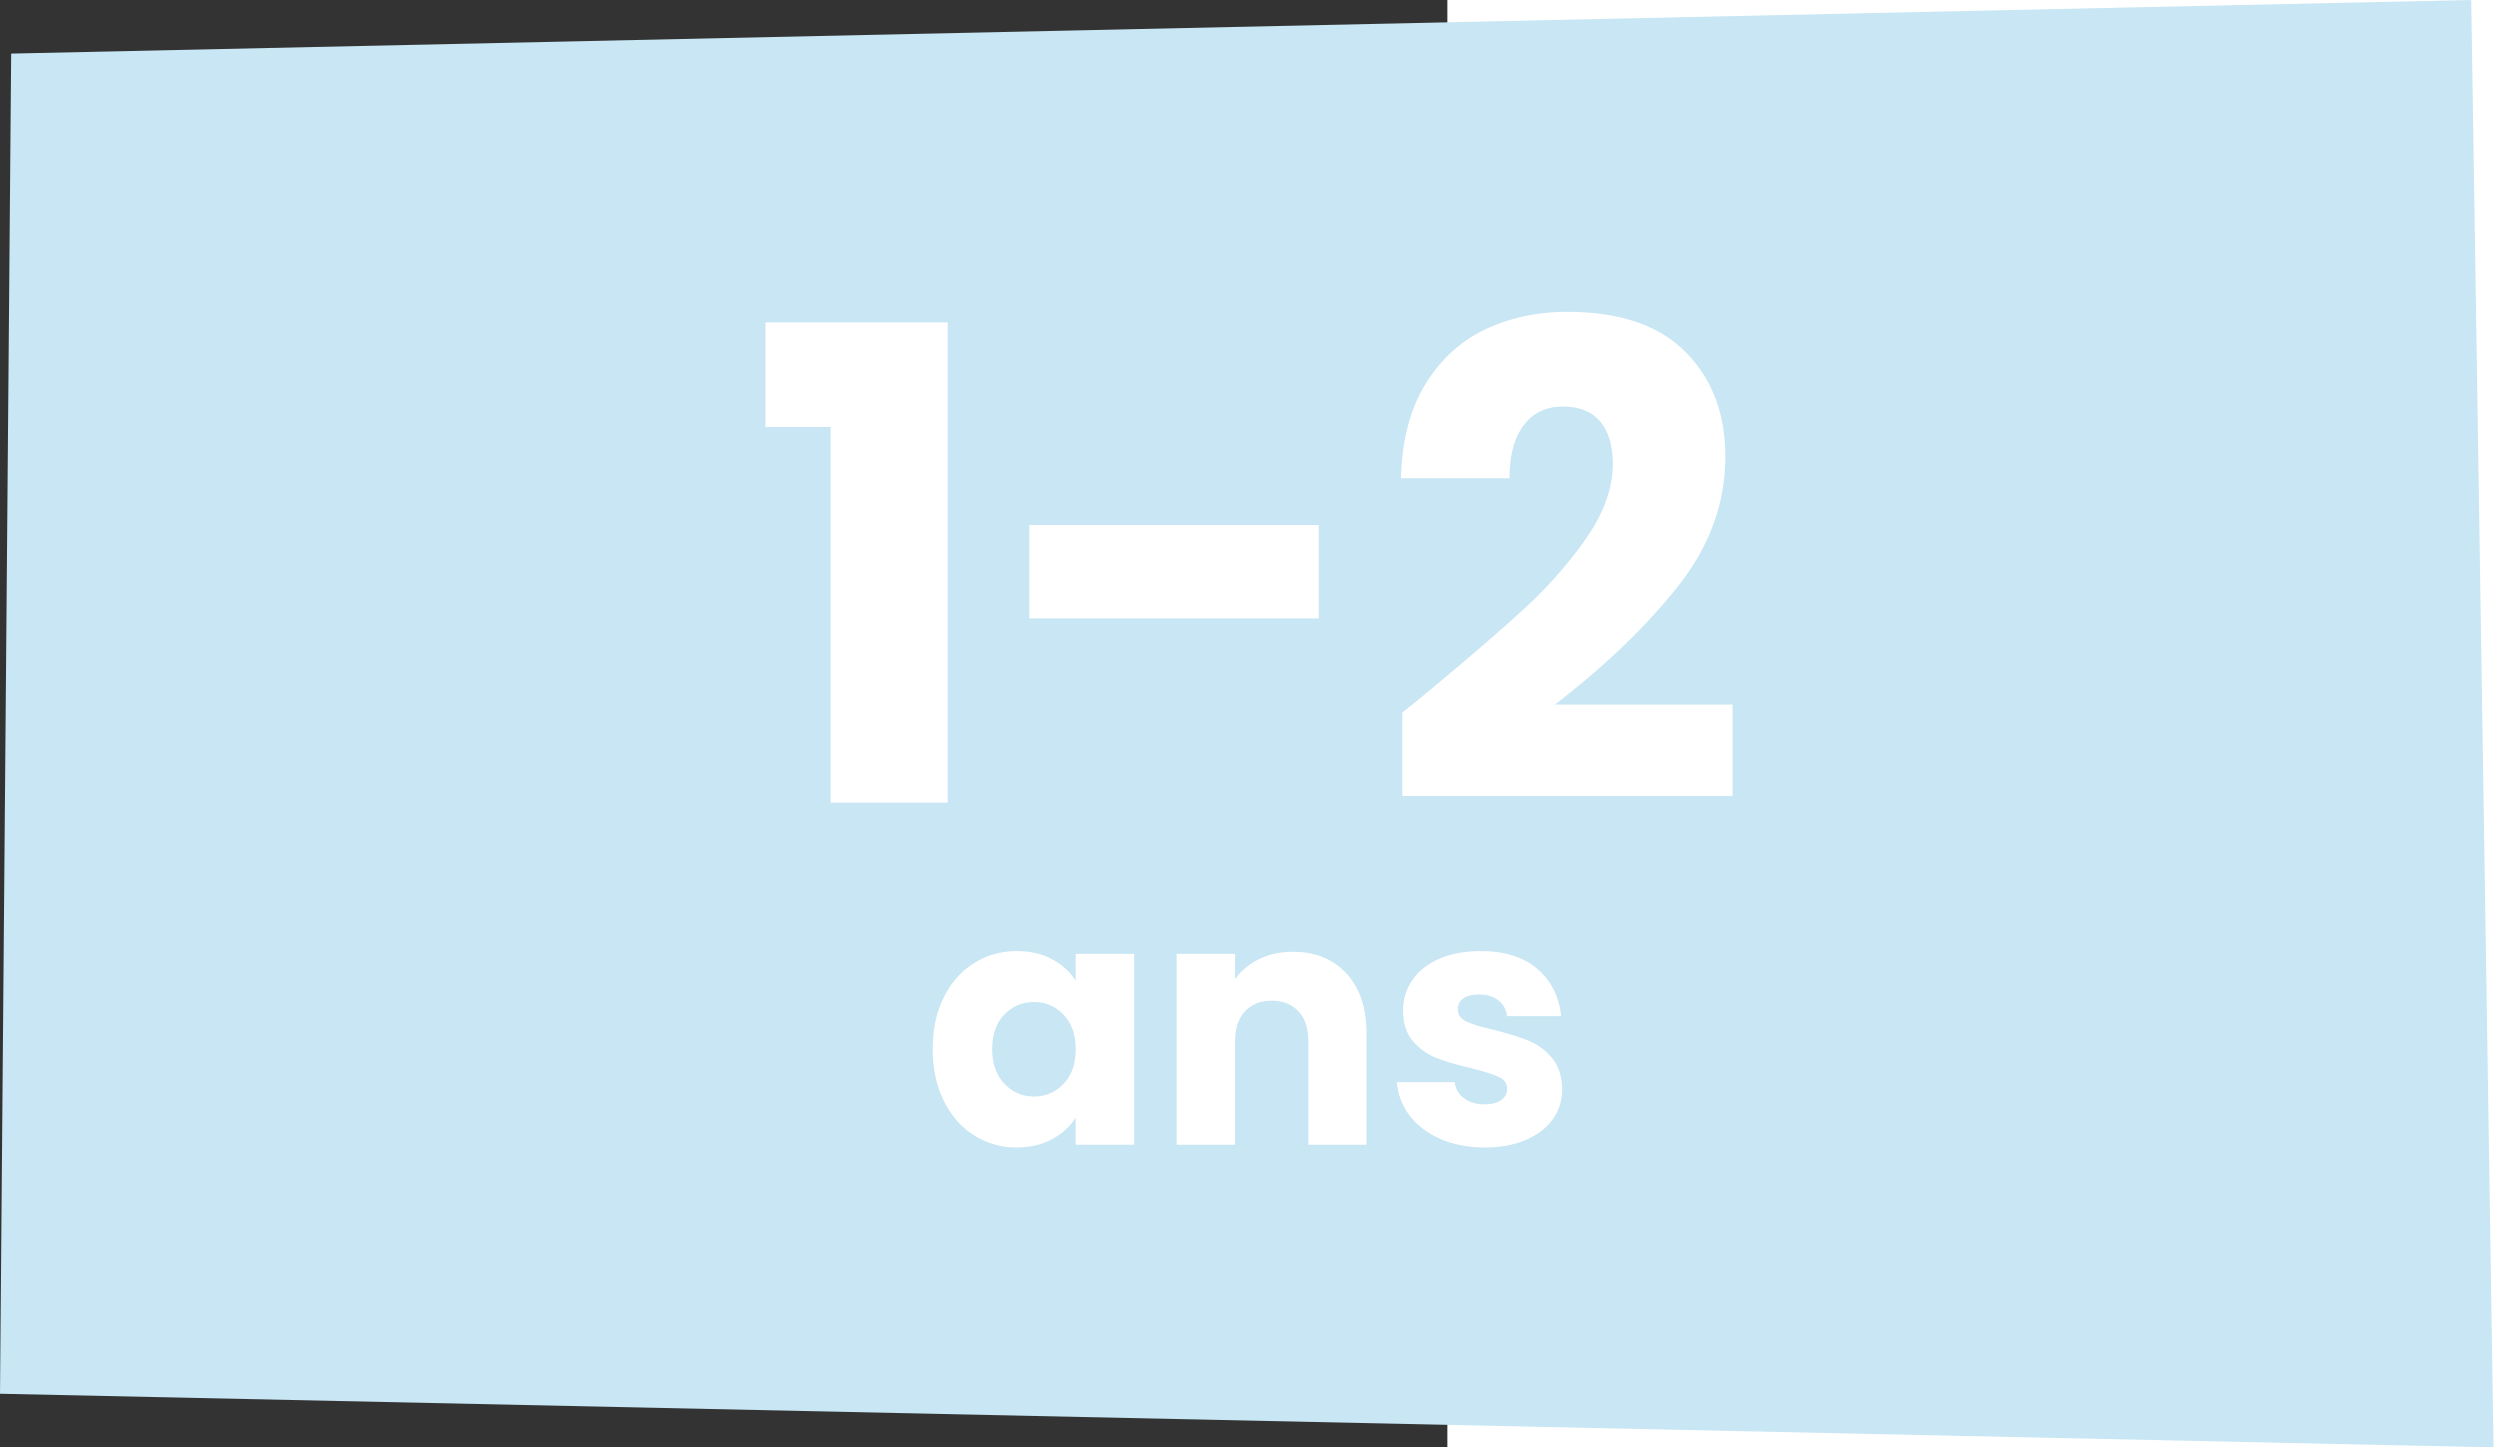
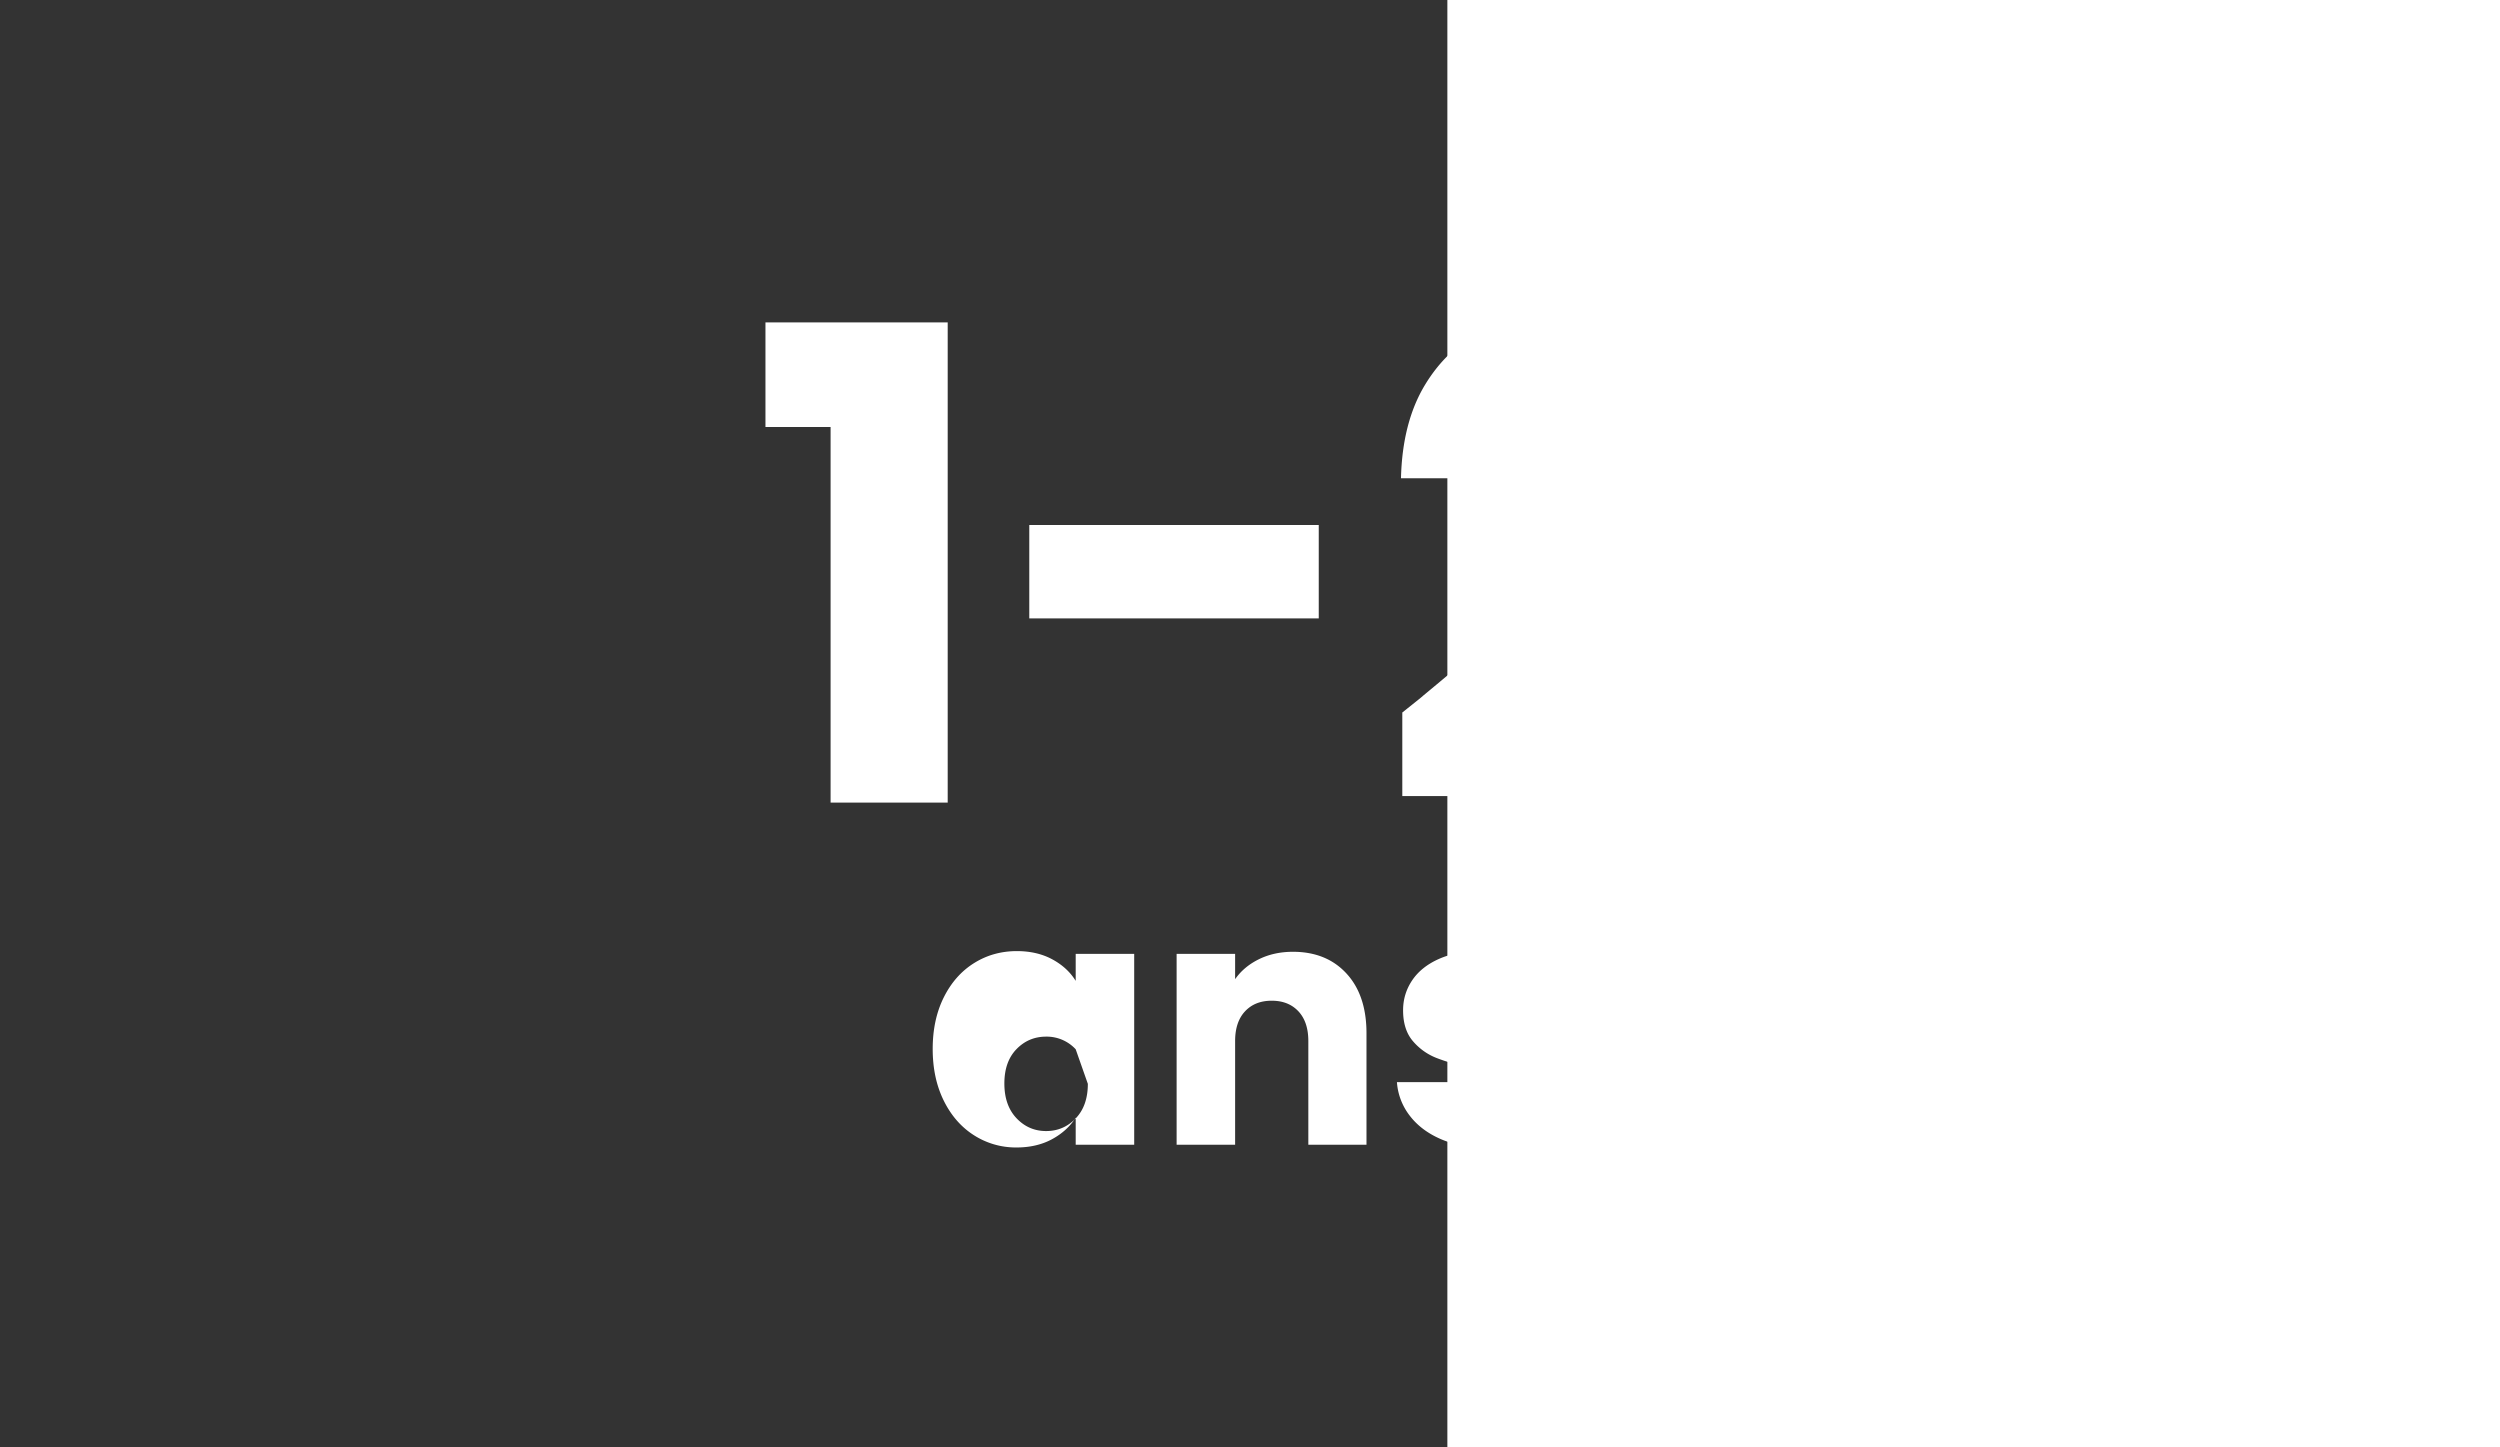
<svg xmlns="http://www.w3.org/2000/svg" width="190" height="110" viewBox="0 0 110 110" preserveAspectRatio="xMinYMin meet">
  <rect x="0" y="0" width="110" height="110" fill="#333333" stroke="none" />
  <g fill="none" fill-rule="evenodd">
-     <path class="bg-bleu" fill="#C8E6F3" d="M187.813 0 .848 4.073 0 105.924 189.51 110z" />
    <g fill="#FFF" fill-rule="nonzero">
-       <path d="M58.175 32.45V24.5h13.85V61h-8.9V32.45h-4.95zM100.225 39.9V47h-22v-7.1h22zM106.575 54.15c1.133-.9 1.65-1.317 1.55-1.25 3.267-2.7 5.842-4.917 7.725-6.65 1.883-1.733 3.475-3.55 4.775-5.45 1.3-1.9 1.95-3.75 1.95-5.55 0-1.367-.317-2.433-.95-3.2-.633-.767-1.583-1.15-2.85-1.15-1.267 0-2.258.475-2.975 1.425-.717.95-1.075 2.292-1.075 4.025h-8.25c.067-2.833.675-5.2 1.825-7.1 1.15-1.9 2.667-3.3 4.55-4.2 1.883-.9 3.975-1.35 6.275-1.35 3.967 0 6.958 1.017 8.975 3.05 2.017 2.033 3.025 4.683 3.025 7.95 0 3.567-1.217 6.875-3.65 9.925-2.433 3.05-5.533 6.025-9.3 8.925h13.5v6.95h-25.1v-6.35zM70.885 79.72c0-1.49.282-2.8.845-3.926.563-1.127 1.33-1.993 2.301-2.6.97-.607 2.054-.91 3.25-.91 1.023 0 1.92.208 2.691.624.771.416 1.365.962 1.781 1.638v-2.054h4.446V87h-4.446v-2.054c-.433.676-1.036 1.222-1.807 1.638-.771.416-1.668.624-2.691.624a5.9 5.9 0 0 1-3.224-.923c-.97-.615-1.738-1.49-2.301-2.626-.563-1.135-.845-2.448-.845-3.939zm10.868.026c0-1.11-.308-1.985-.923-2.626a2.999 2.999 0 0 0-2.249-.962c-.884 0-1.634.316-2.249.949-.615.633-.923 1.504-.923 2.613 0 1.11.308 1.989.923 2.639.615.65 1.365.975 2.249.975.884 0 1.634-.32 2.249-.962.615-.641.923-1.517.923-2.626zM98.263 72.336c1.699 0 3.055.55 4.069 1.651 1.014 1.1 1.521 2.613 1.521 4.537V87h-4.42v-7.878c0-.97-.251-1.725-.754-2.262-.503-.537-1.179-.806-2.028-.806-.85 0-1.525.269-2.028.806-.503.537-.754 1.291-.754 2.262V87h-4.446V72.492h4.446v1.924c.45-.641 1.057-1.148 1.82-1.521.763-.373 1.62-.559 2.574-.559zM112.849 87.208c-1.265 0-2.392-.217-3.38-.65-.988-.433-1.768-1.027-2.34-1.781a4.685 4.685 0 0 1-.962-2.535h4.394c.052.503.286.91.702 1.222.416.312.927.468 1.534.468.555 0 .984-.108 1.287-.325.303-.217.455-.498.455-.845 0-.416-.217-.724-.65-.923-.433-.2-1.135-.42-2.106-.663-1.04-.243-1.907-.498-2.6-.767a4.492 4.492 0 0 1-1.794-1.274c-.503-.58-.754-1.365-.754-2.353 0-.832.23-1.59.689-2.275.46-.685 1.135-1.226 2.028-1.625s1.954-.598 3.185-.598c1.82 0 3.254.45 4.303 1.352 1.049.901 1.651 2.097 1.807 3.588h-4.108c-.07-.503-.29-.901-.663-1.196-.373-.295-.862-.442-1.469-.442-.52 0-.919.1-1.196.299a.955.955 0 0 0-.416.819c0 .416.221.728.663.936.442.208 1.131.416 2.067.624 1.075.277 1.95.55 2.626.819a4.53 4.53 0 0 1 1.781 1.3c.511.598.776 1.4.793 2.405 0 .85-.238 1.608-.715 2.275-.477.667-1.161 1.192-2.054 1.573-.893.381-1.928.572-3.107.572z" />
+       <path d="M58.175 32.45V24.5h13.85V61h-8.9V32.45h-4.95zM100.225 39.9V47h-22v-7.1h22zM106.575 54.15c1.133-.9 1.65-1.317 1.55-1.25 3.267-2.7 5.842-4.917 7.725-6.65 1.883-1.733 3.475-3.55 4.775-5.45 1.3-1.9 1.95-3.75 1.95-5.55 0-1.367-.317-2.433-.95-3.2-.633-.767-1.583-1.15-2.85-1.15-1.267 0-2.258.475-2.975 1.425-.717.95-1.075 2.292-1.075 4.025h-8.25c.067-2.833.675-5.2 1.825-7.1 1.15-1.9 2.667-3.3 4.55-4.2 1.883-.9 3.975-1.35 6.275-1.35 3.967 0 6.958 1.017 8.975 3.05 2.017 2.033 3.025 4.683 3.025 7.95 0 3.567-1.217 6.875-3.65 9.925-2.433 3.05-5.533 6.025-9.3 8.925h13.5v6.95h-25.1v-6.35zM70.885 79.72c0-1.49.282-2.8.845-3.926.563-1.127 1.33-1.993 2.301-2.6.97-.607 2.054-.91 3.25-.91 1.023 0 1.92.208 2.691.624.771.416 1.365.962 1.781 1.638v-2.054h4.446V87h-4.446v-2.054c-.433.676-1.036 1.222-1.807 1.638-.771.416-1.668.624-2.691.624a5.9 5.9 0 0 1-3.224-.923c-.97-.615-1.738-1.49-2.301-2.626-.563-1.135-.845-2.448-.845-3.939zm10.868.026a2.999 2.999 0 0 0-2.249-.962c-.884 0-1.634.316-2.249.949-.615.633-.923 1.504-.923 2.613 0 1.11.308 1.989.923 2.639.615.65 1.365.975 2.249.975.884 0 1.634-.32 2.249-.962.615-.641.923-1.517.923-2.626zM98.263 72.336c1.699 0 3.055.55 4.069 1.651 1.014 1.1 1.521 2.613 1.521 4.537V87h-4.42v-7.878c0-.97-.251-1.725-.754-2.262-.503-.537-1.179-.806-2.028-.806-.85 0-1.525.269-2.028.806-.503.537-.754 1.291-.754 2.262V87h-4.446V72.492h4.446v1.924c.45-.641 1.057-1.148 1.82-1.521.763-.373 1.62-.559 2.574-.559zM112.849 87.208c-1.265 0-2.392-.217-3.38-.65-.988-.433-1.768-1.027-2.34-1.781a4.685 4.685 0 0 1-.962-2.535h4.394c.052.503.286.91.702 1.222.416.312.927.468 1.534.468.555 0 .984-.108 1.287-.325.303-.217.455-.498.455-.845 0-.416-.217-.724-.65-.923-.433-.2-1.135-.42-2.106-.663-1.04-.243-1.907-.498-2.6-.767a4.492 4.492 0 0 1-1.794-1.274c-.503-.58-.754-1.365-.754-2.353 0-.832.23-1.59.689-2.275.46-.685 1.135-1.226 2.028-1.625s1.954-.598 3.185-.598c1.82 0 3.254.45 4.303 1.352 1.049.901 1.651 2.097 1.807 3.588h-4.108c-.07-.503-.29-.901-.663-1.196-.373-.295-.862-.442-1.469-.442-.52 0-.919.1-1.196.299a.955.955 0 0 0-.416.819c0 .416.221.728.663.936.442.208 1.131.416 2.067.624 1.075.277 1.95.55 2.626.819a4.53 4.53 0 0 1 1.781 1.3c.511.598.776 1.4.793 2.405 0 .85-.238 1.608-.715 2.275-.477.667-1.161 1.192-2.054 1.573-.893.381-1.928.572-3.107.572z" />
    </g>
  </g>
</svg>